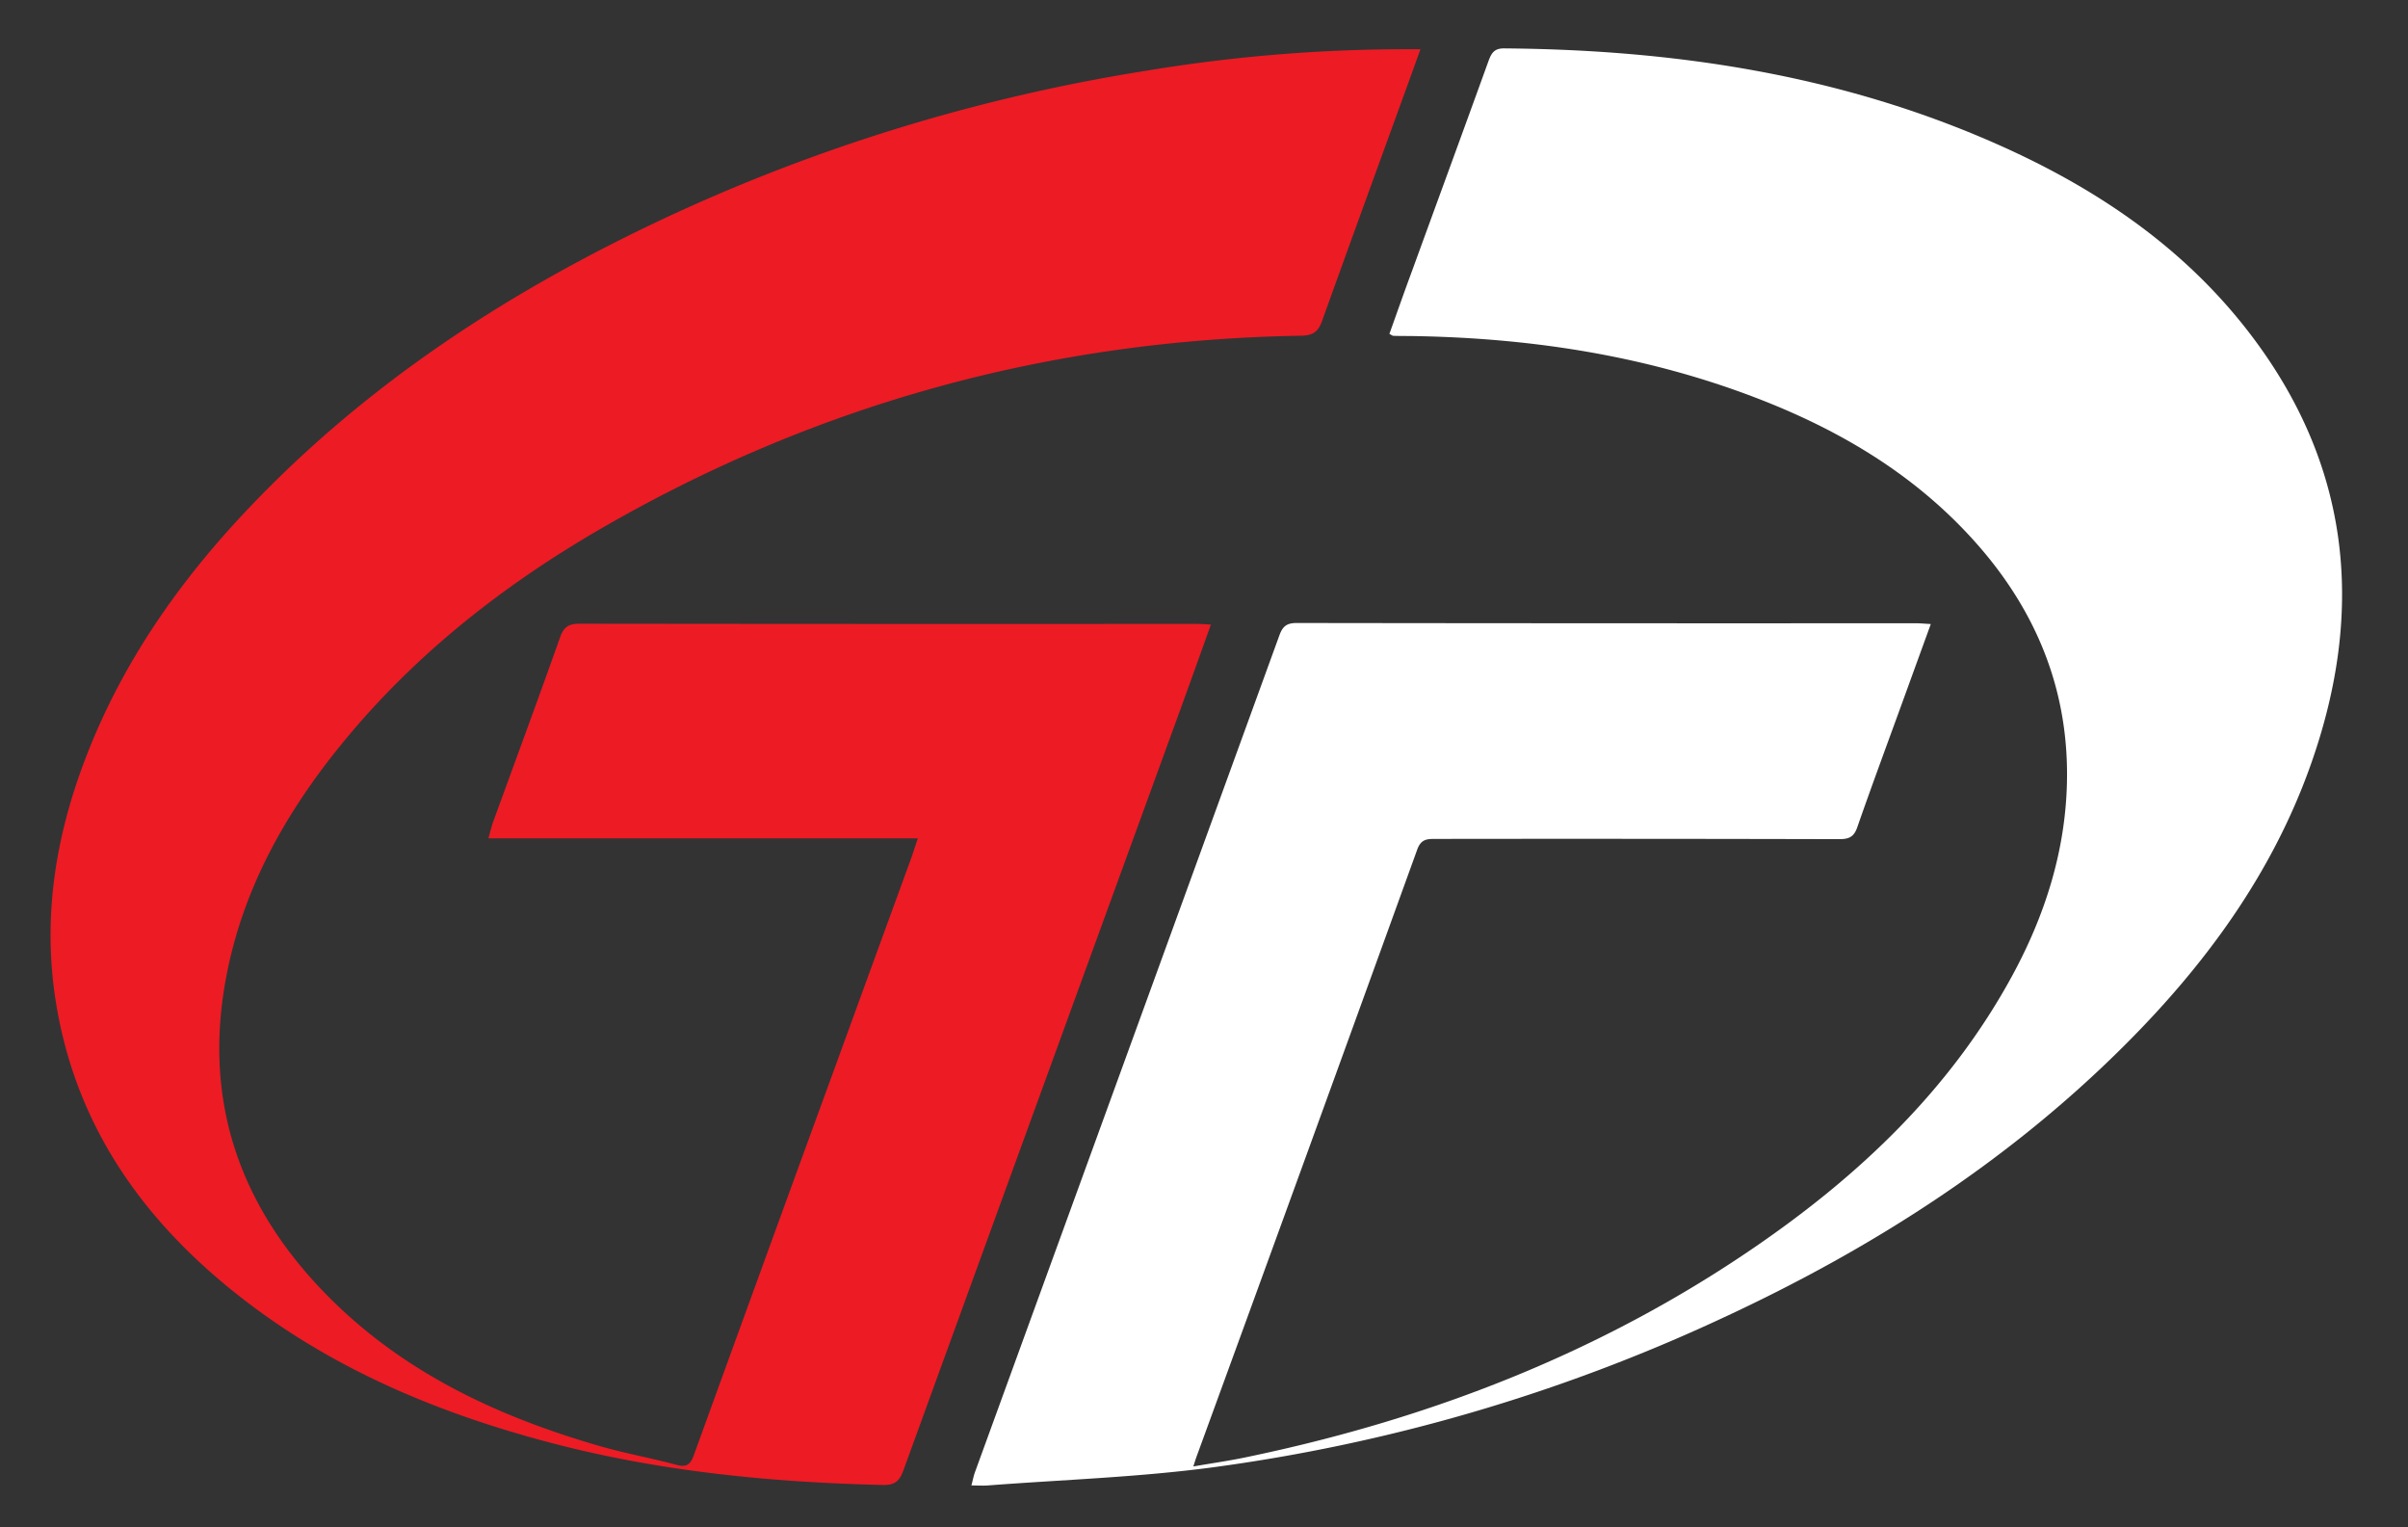
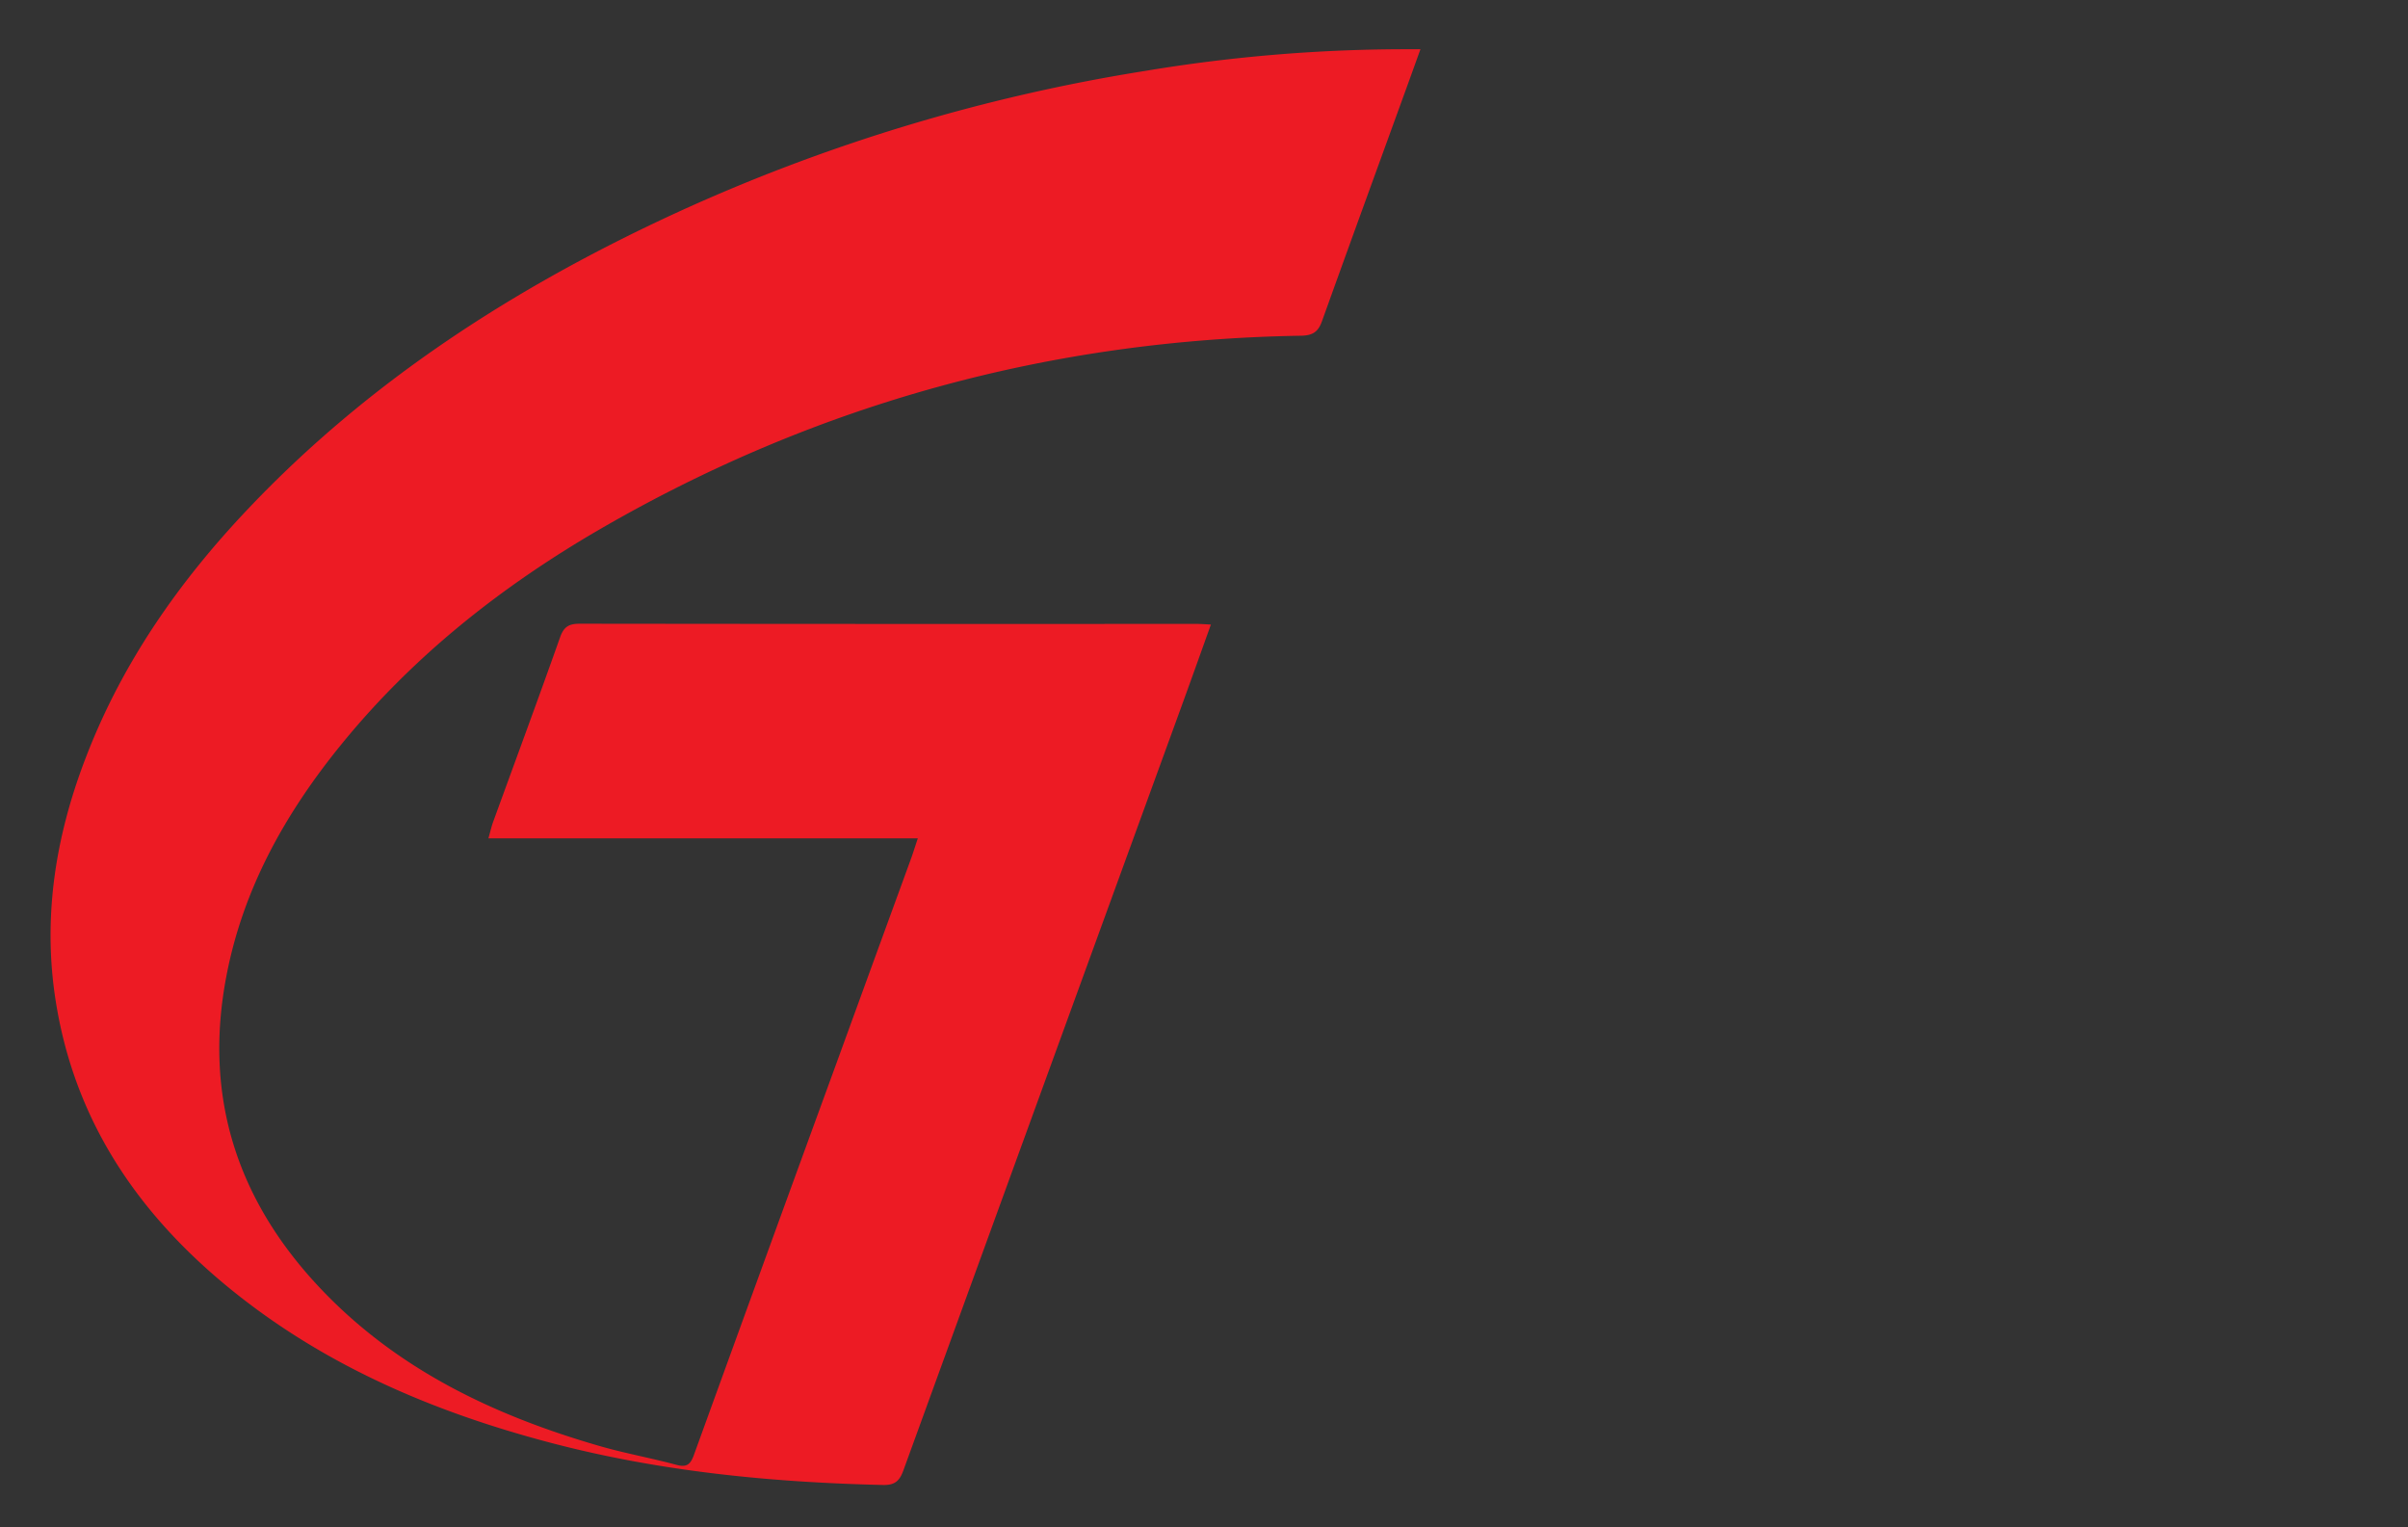
<svg xmlns="http://www.w3.org/2000/svg" id="Layer_1" data-name="Layer 1" viewBox="0 0 836.72 530.53">
  <rect x="0" y="0" width="836.72" height="530.53" fill="#333333" stroke="none" />
  <defs>
    <style>.cls-1{fill:#fff;}.cls-2{fill:#ed1b24;}</style>
  </defs>
-   <path class="cls-1" d="M482.78,116c2.63-7.36,5.25-14.82,8-22.24,8.81-24.18,17.68-48.34,26.43-72.54,1-2.7,1.94-4.44,5.43-4.41,59.1.46,116.63,9.1,171.09,33.19,33.28,14.71,63.1,34.46,86,63.26,36.83,46.39,42.64,97.82,23.08,152.73-13.48,37.85-36.73,69.47-65,97.58-40.55,40.38-88.07,70.62-139.78,94.54a611.4,611.4,0,0,1-176.83,51.67c-25.83,3.44-52,4.27-78,6.27-1.63.12-3.29,0-5.66,0,.51-1.92.76-3.31,1.24-4.62q52.92-145.35,105.78-290.72c1.16-3.18,2.59-4.28,6-4.28q107.61.15,215.21.09c1.47,0,2.93.15,5.14.27-3.22,8.86-6.27,17.24-9.31,25.62-5.44,15-11,29.94-16.25,45-1.14,3.29-2.85,4.11-6.18,4.11q-70.16-.17-140.31-.08c-2.91,0-5.06,0-6.39,3.65q-38.22,105.65-76.77,211.15c-.28.77-.51,1.56-1.05,3.21,6.58-1.15,12.69-2,18.73-3.29C496.62,493,556,470.06,609.54,433.39c36.52-25,68.09-54.88,89.54-94.22,11.28-20.7,18.41-42.74,19.11-66.45.94-31.92-10.07-59.61-31-83.45-22.55-25.69-51.31-41.91-83.05-53.3-37-13.27-75.37-18.73-114.54-19.24-1.83,0-3.67,0-5.49-.07C483.83,116.65,483.55,116.38,482.78,116Z" />
  <path class="cls-2" d="M318.92,291.24H169.71c.64-2.28,1-3.83,1.49-5.3,7.83-21.53,15.79-43,23.44-64.62,1.31-3.67,3.13-4.64,6.83-4.64q107.13.13,214.24.06c1.48,0,3,.13,5.05.23-3.61,10.06-7.05,19.72-10.56,29.35Q362,378.59,313.88,510.88c-1.38,3.81-3.15,5.1-7.13,5-39-.91-77.63-4.71-115.47-14.67C152,490.88,115.07,475.41,82.9,450.08c-32.55-25.63-55.56-57.54-63-99.11-5.46-30.28-1-59.57,10-88,12.6-32.79,32.37-61,56.4-86.3,42.3-44.58,93-77.07,148.49-102.65A627.16,627.16,0,0,1,397.89,24.64a552.35,552.35,0,0,1,89.89-7.54h5.79c-1.78,4.94-3.32,9.24-4.88,13.53-9.8,27-19.66,54-29.35,81-1.33,3.71-3.25,4.92-7.26,5-86.73,1.39-167.86,23.47-243,66.86-34.37,19.86-65.3,44.17-90.5,75.15-19.34,23.77-34.09,49.95-39.91,80.45-8,41.64,3.58,77.63,32.39,108.21,26.71,28.36,60.56,44.45,97.37,55.07,8.76,2.53,17.78,4.13,26.59,6.51,3.63,1,4.93-.18,6.11-3.46Q265.5,438.2,290.05,371q13.13-36.06,26.29-72.1C317.17,296.67,317.88,294.35,318.92,291.24Z" />
</svg>